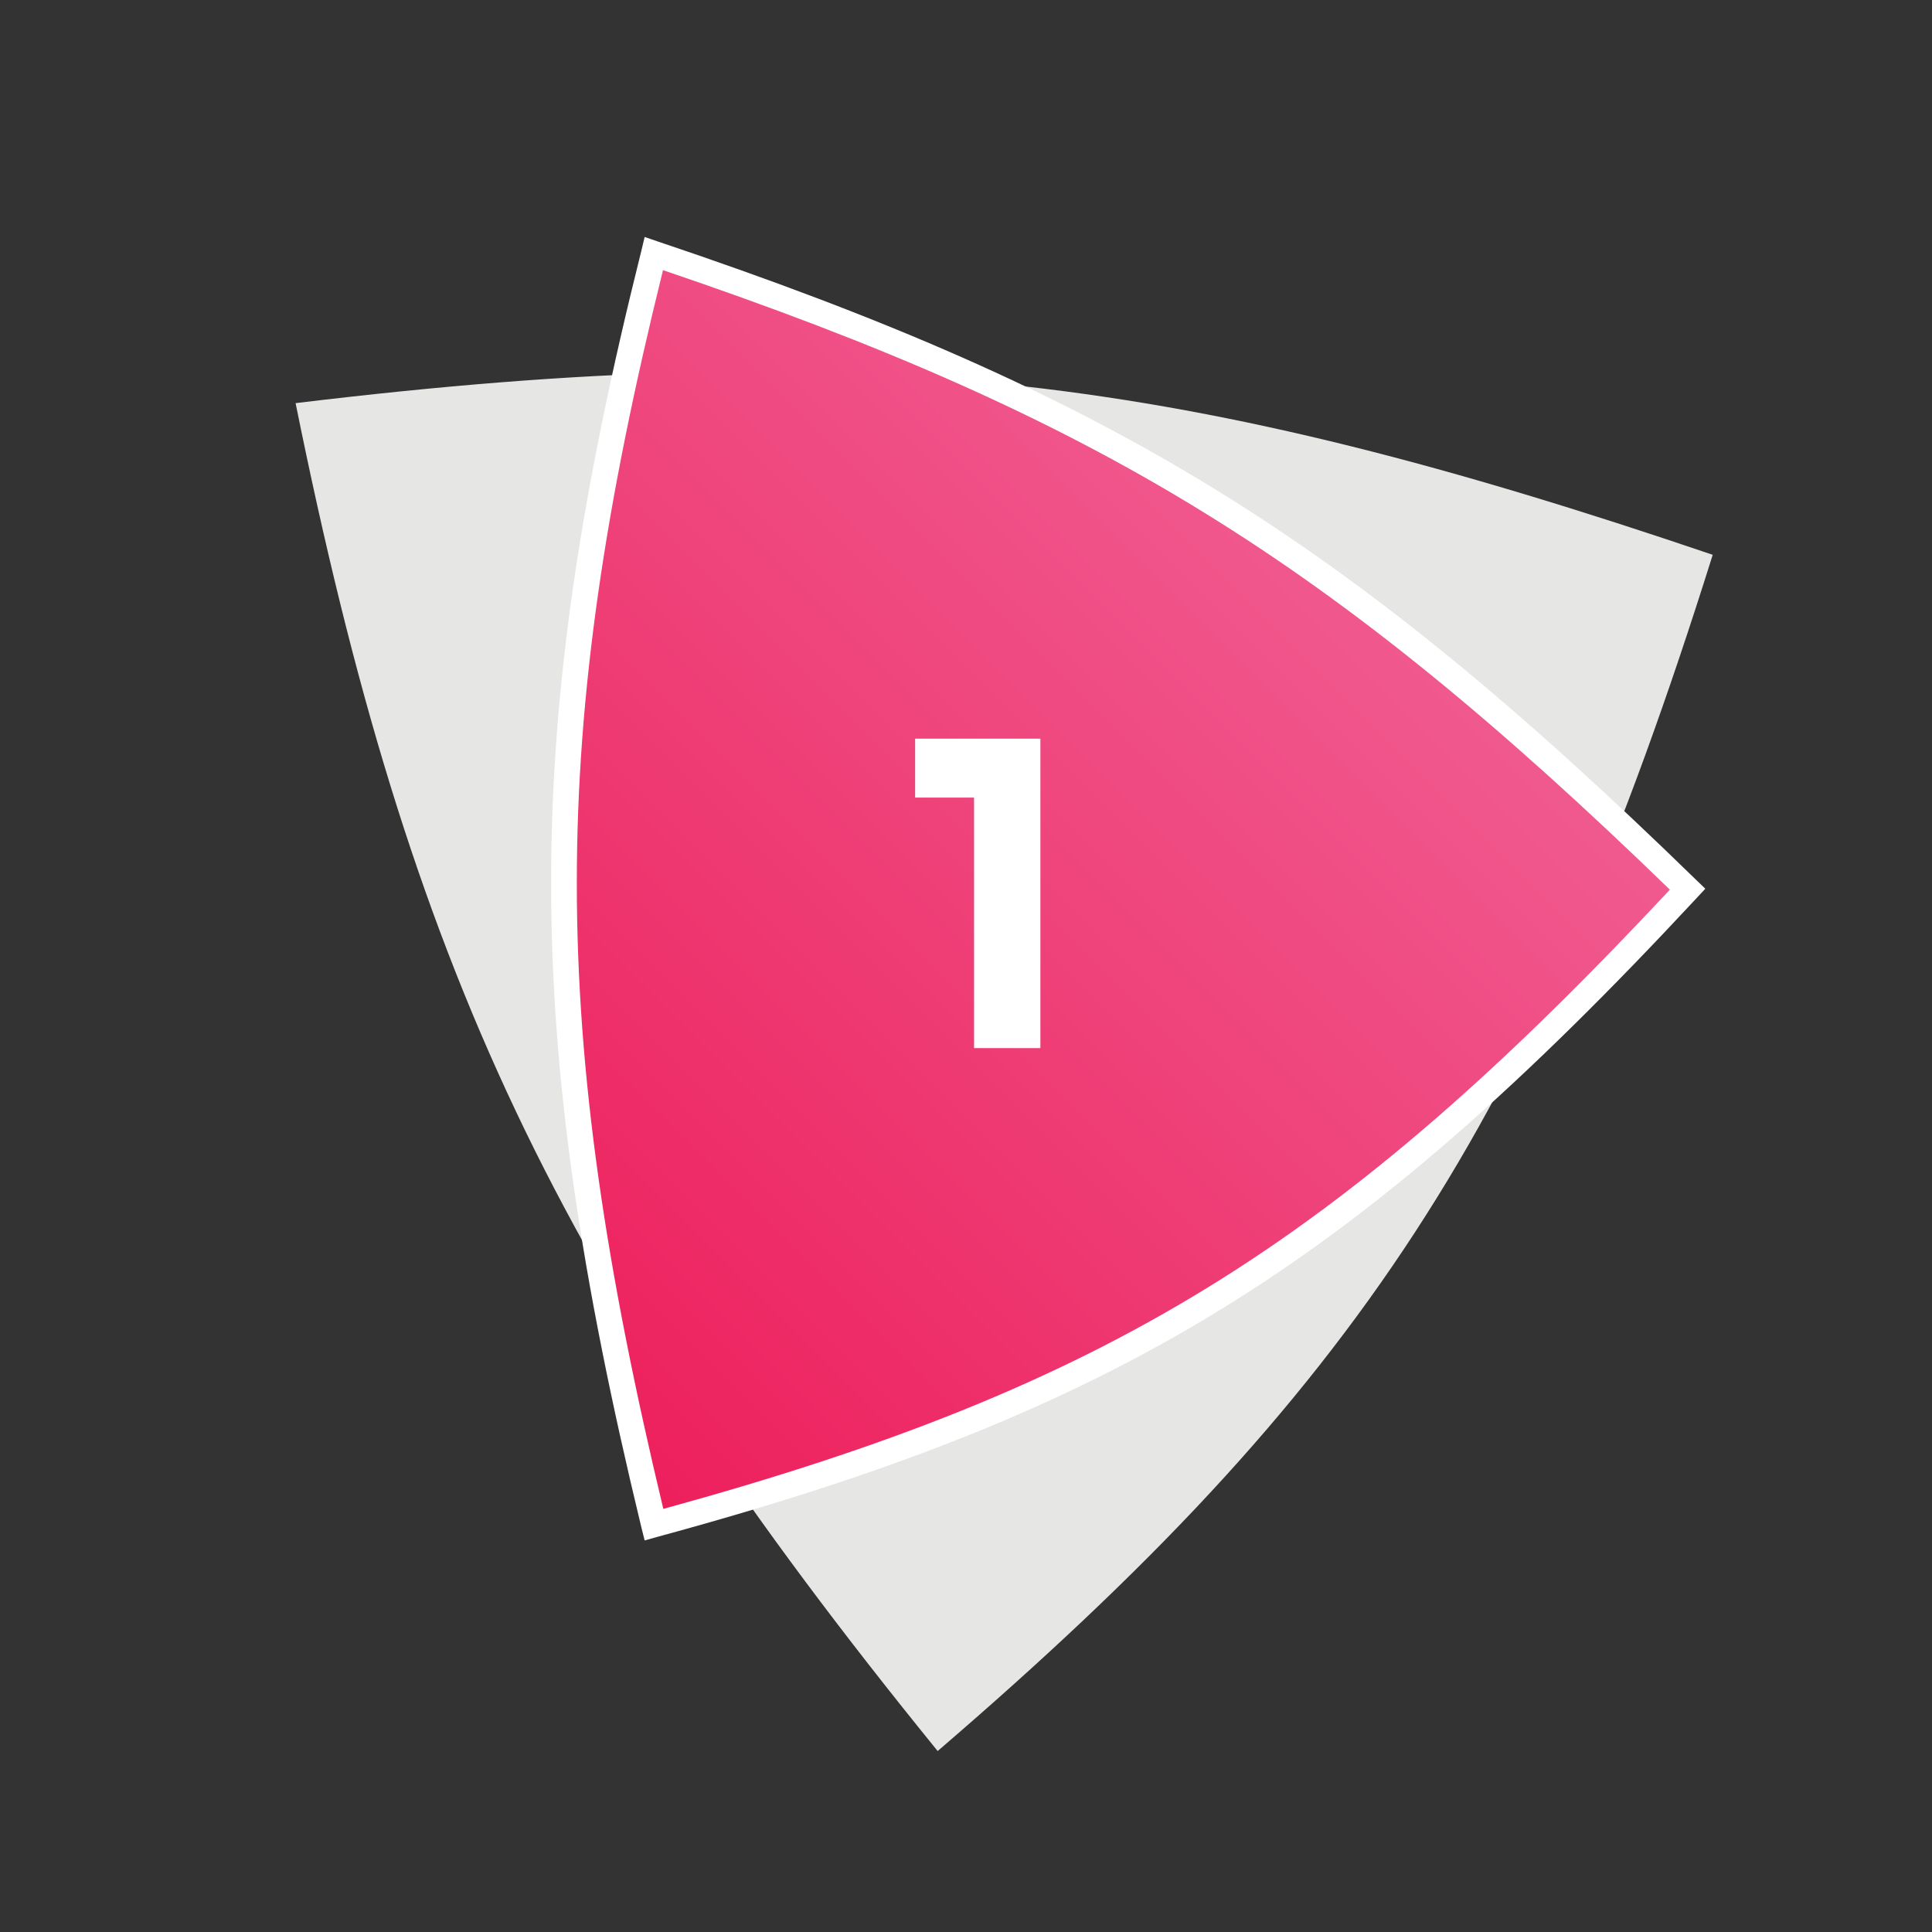
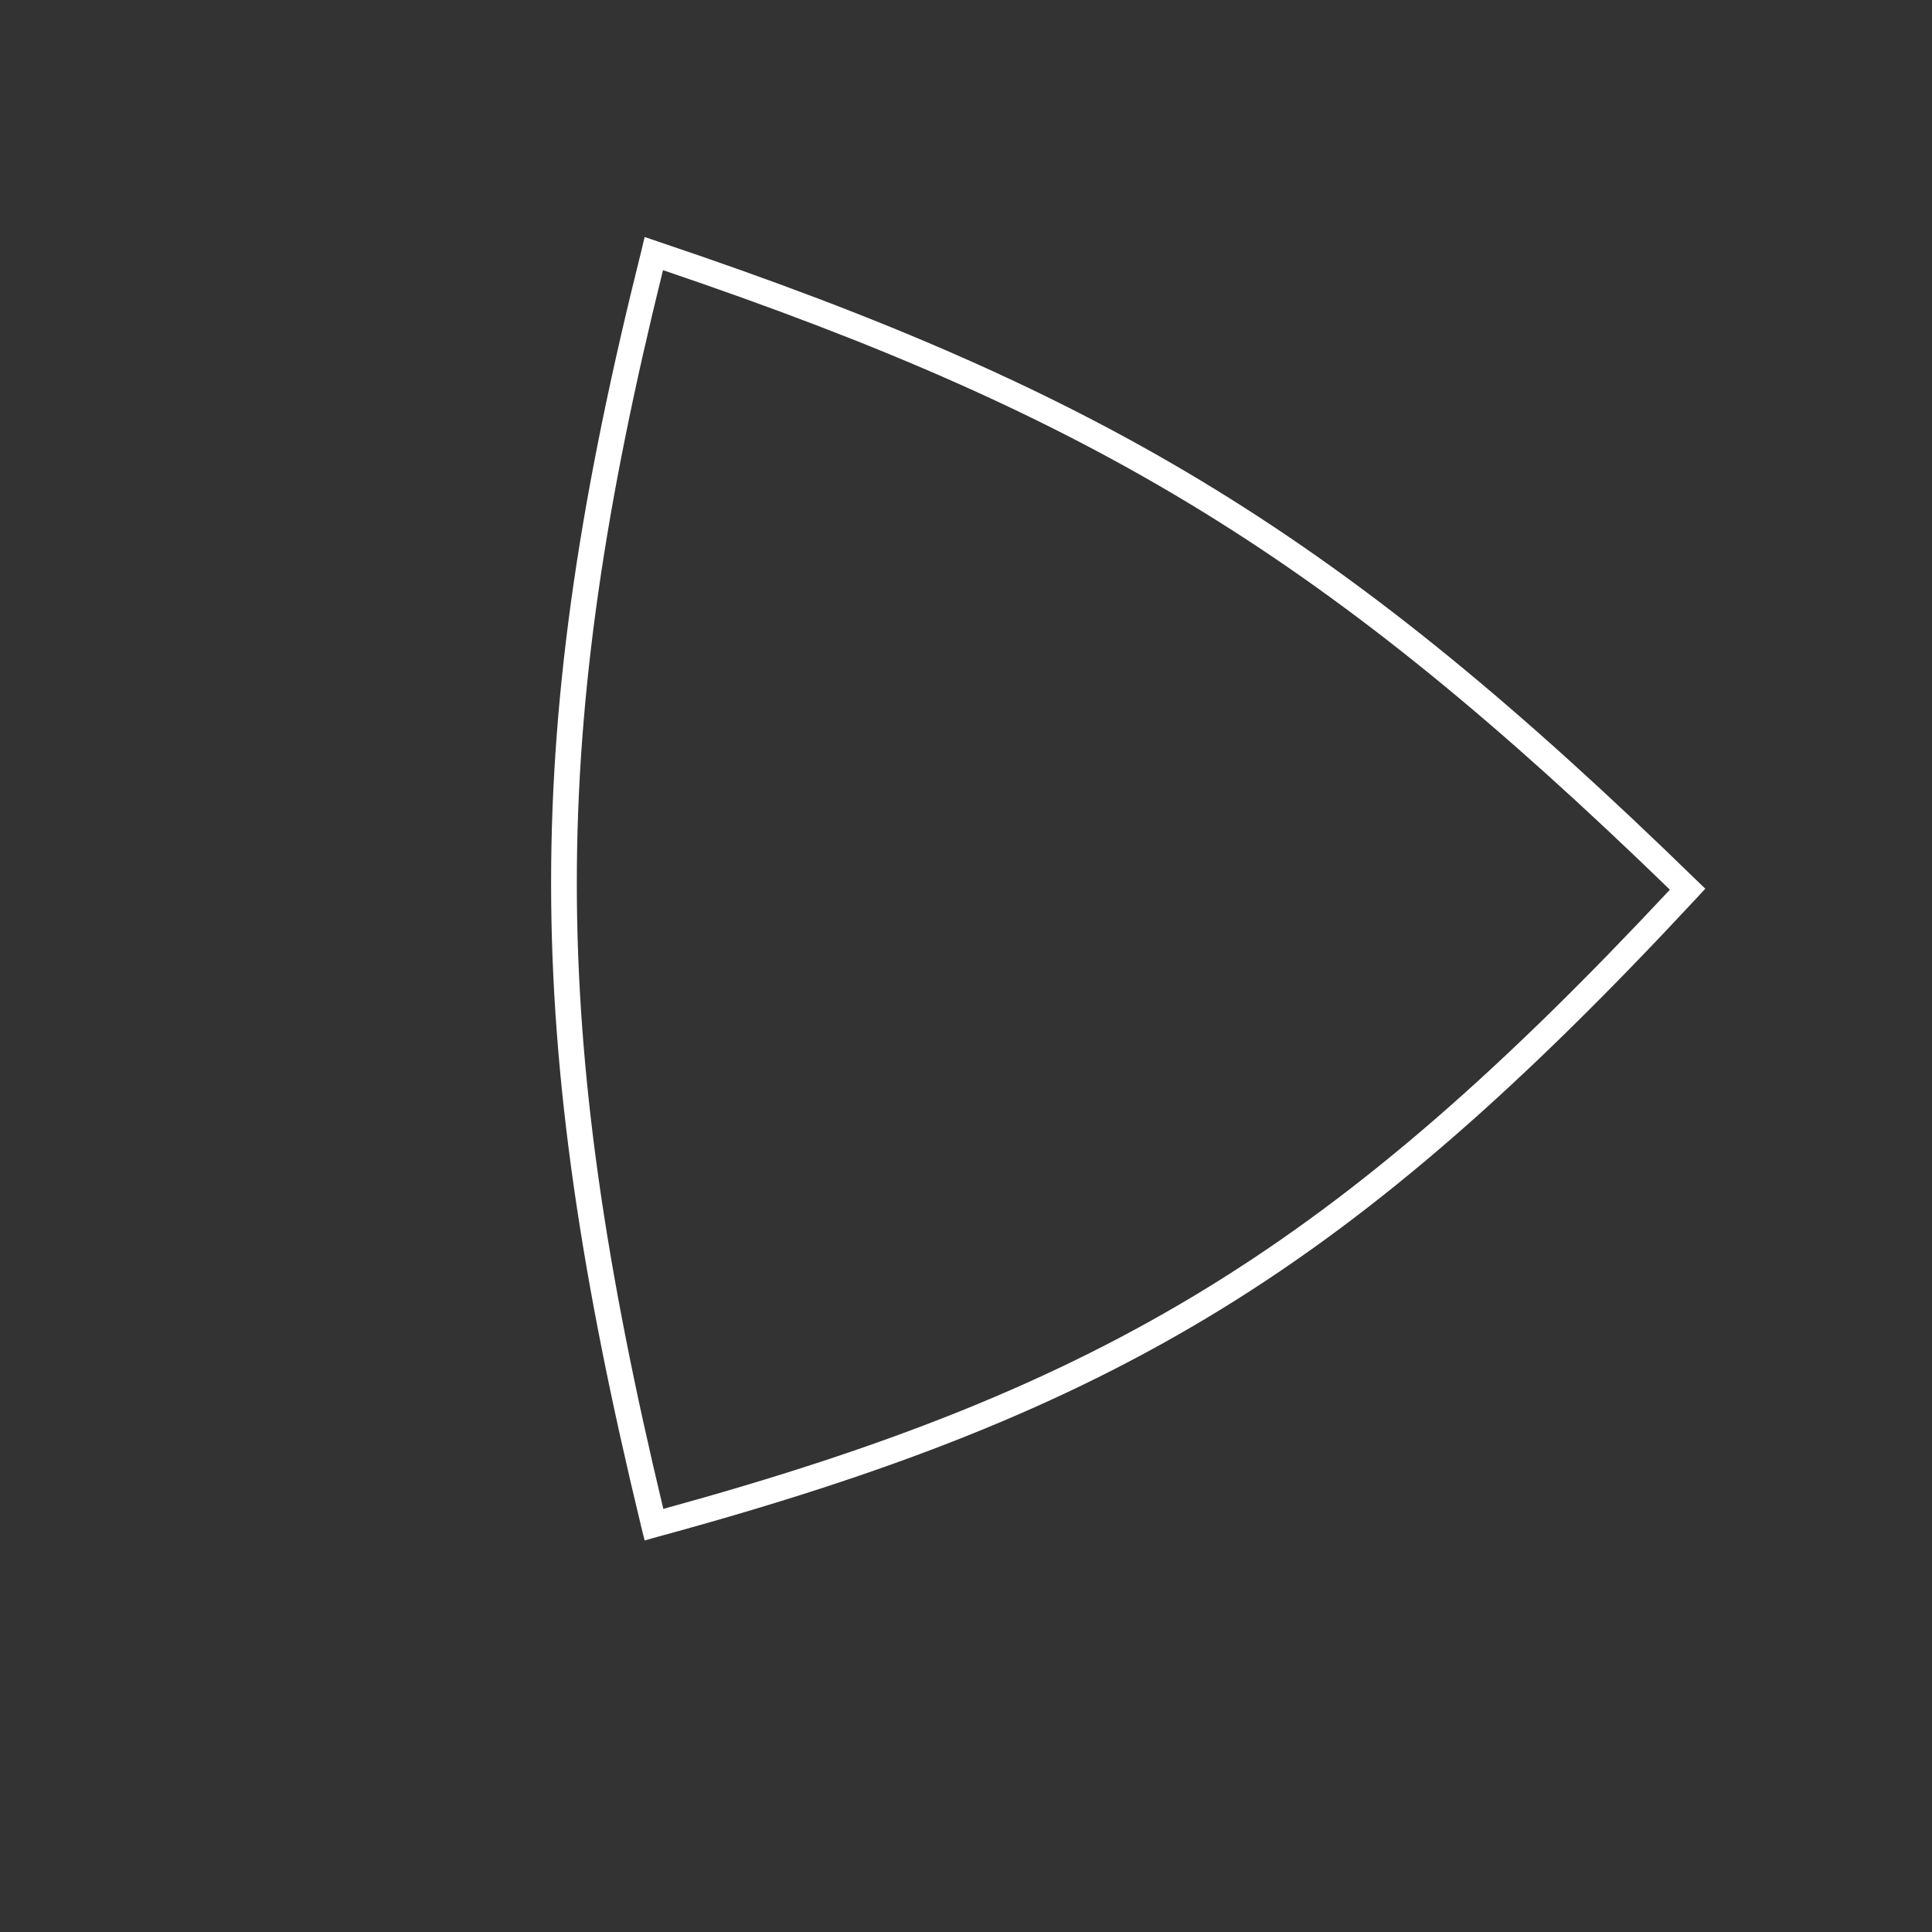
<svg xmlns="http://www.w3.org/2000/svg" id="Layer_1" x="0px" y="0px" viewBox="0 0 600 600" style="enable-background:new 0 0 600 600;" xml:space="preserve">
  <rect x="0" y="0" width="600" height="600" fill="#333333" stroke="none" />
  <style type="text/css">	.st0{fill:#E6E6E5;}	.st1{fill:#CCCCCC;}	.st2{fill:url(#SVGID_1_);}	.st3{fill:#FFFFFF;}</style>
  <g>
-     <path class="st0" d="M531.9,172.3c-162.5-55.2-261.8-68.7-440.1-47.1c35.3,174.6,80.8,272.6,199.4,418.6  C421.2,432.1,476.2,349.8,531.9,172.3z" />
    <g>
-       <path class="st1" d="M524.2,276.2c-104.7-101.9-176-148.6-321-197.4c-36.8,147.1-37.7,239.1,0,394.7   C344,435.3,416.3,392.2,524.2,276.2z" />
-     </g>
+       </g>
    <linearGradient id="SVGID_1_" gradientUnits="userSpaceOnUse" x1="124.668" y1="417.127" x2="393.574" y2="148.221">
      <stop offset="0" style="stop-color:#ED1C59" />
      <stop offset="1" style="stop-color:#F05A8F" />
    </linearGradient>
-     <path class="st2" d="M524.2,276.2c-104.7-101.9-176-148.6-321-197.4c-36.8,147.1-37.7,239.1,0,394.7  C344,435.3,416.3,392.2,524.2,276.2z" />
    <g>
      <path class="st3" d="M200.2,478.4l-1-4c-37.4-154.5-37.4-247.2,0-396.6l1-4.2l4.1,1.4c140.8,47.3,213.2,91.8,322.5,198.3l2.8,2.7   l-2.6,2.8c-106.9,115-179.3,159.5-322.9,198.5L200.2,478.4z M205.9,83.9c-35.7,144.3-35.7,235.4,0.1,384.7   c138.1-37.9,209.3-81.8,312.6-192.3C412.9,173.8,341.6,129.9,205.9,83.9z" />
    </g>
    <g>
-       <path class="st3" d="M284.2,229.4h38.9v96.1h-20.6v-77.8h-18.3V229.4z" />
-     </g>
+       </g>
  </g>
</svg>